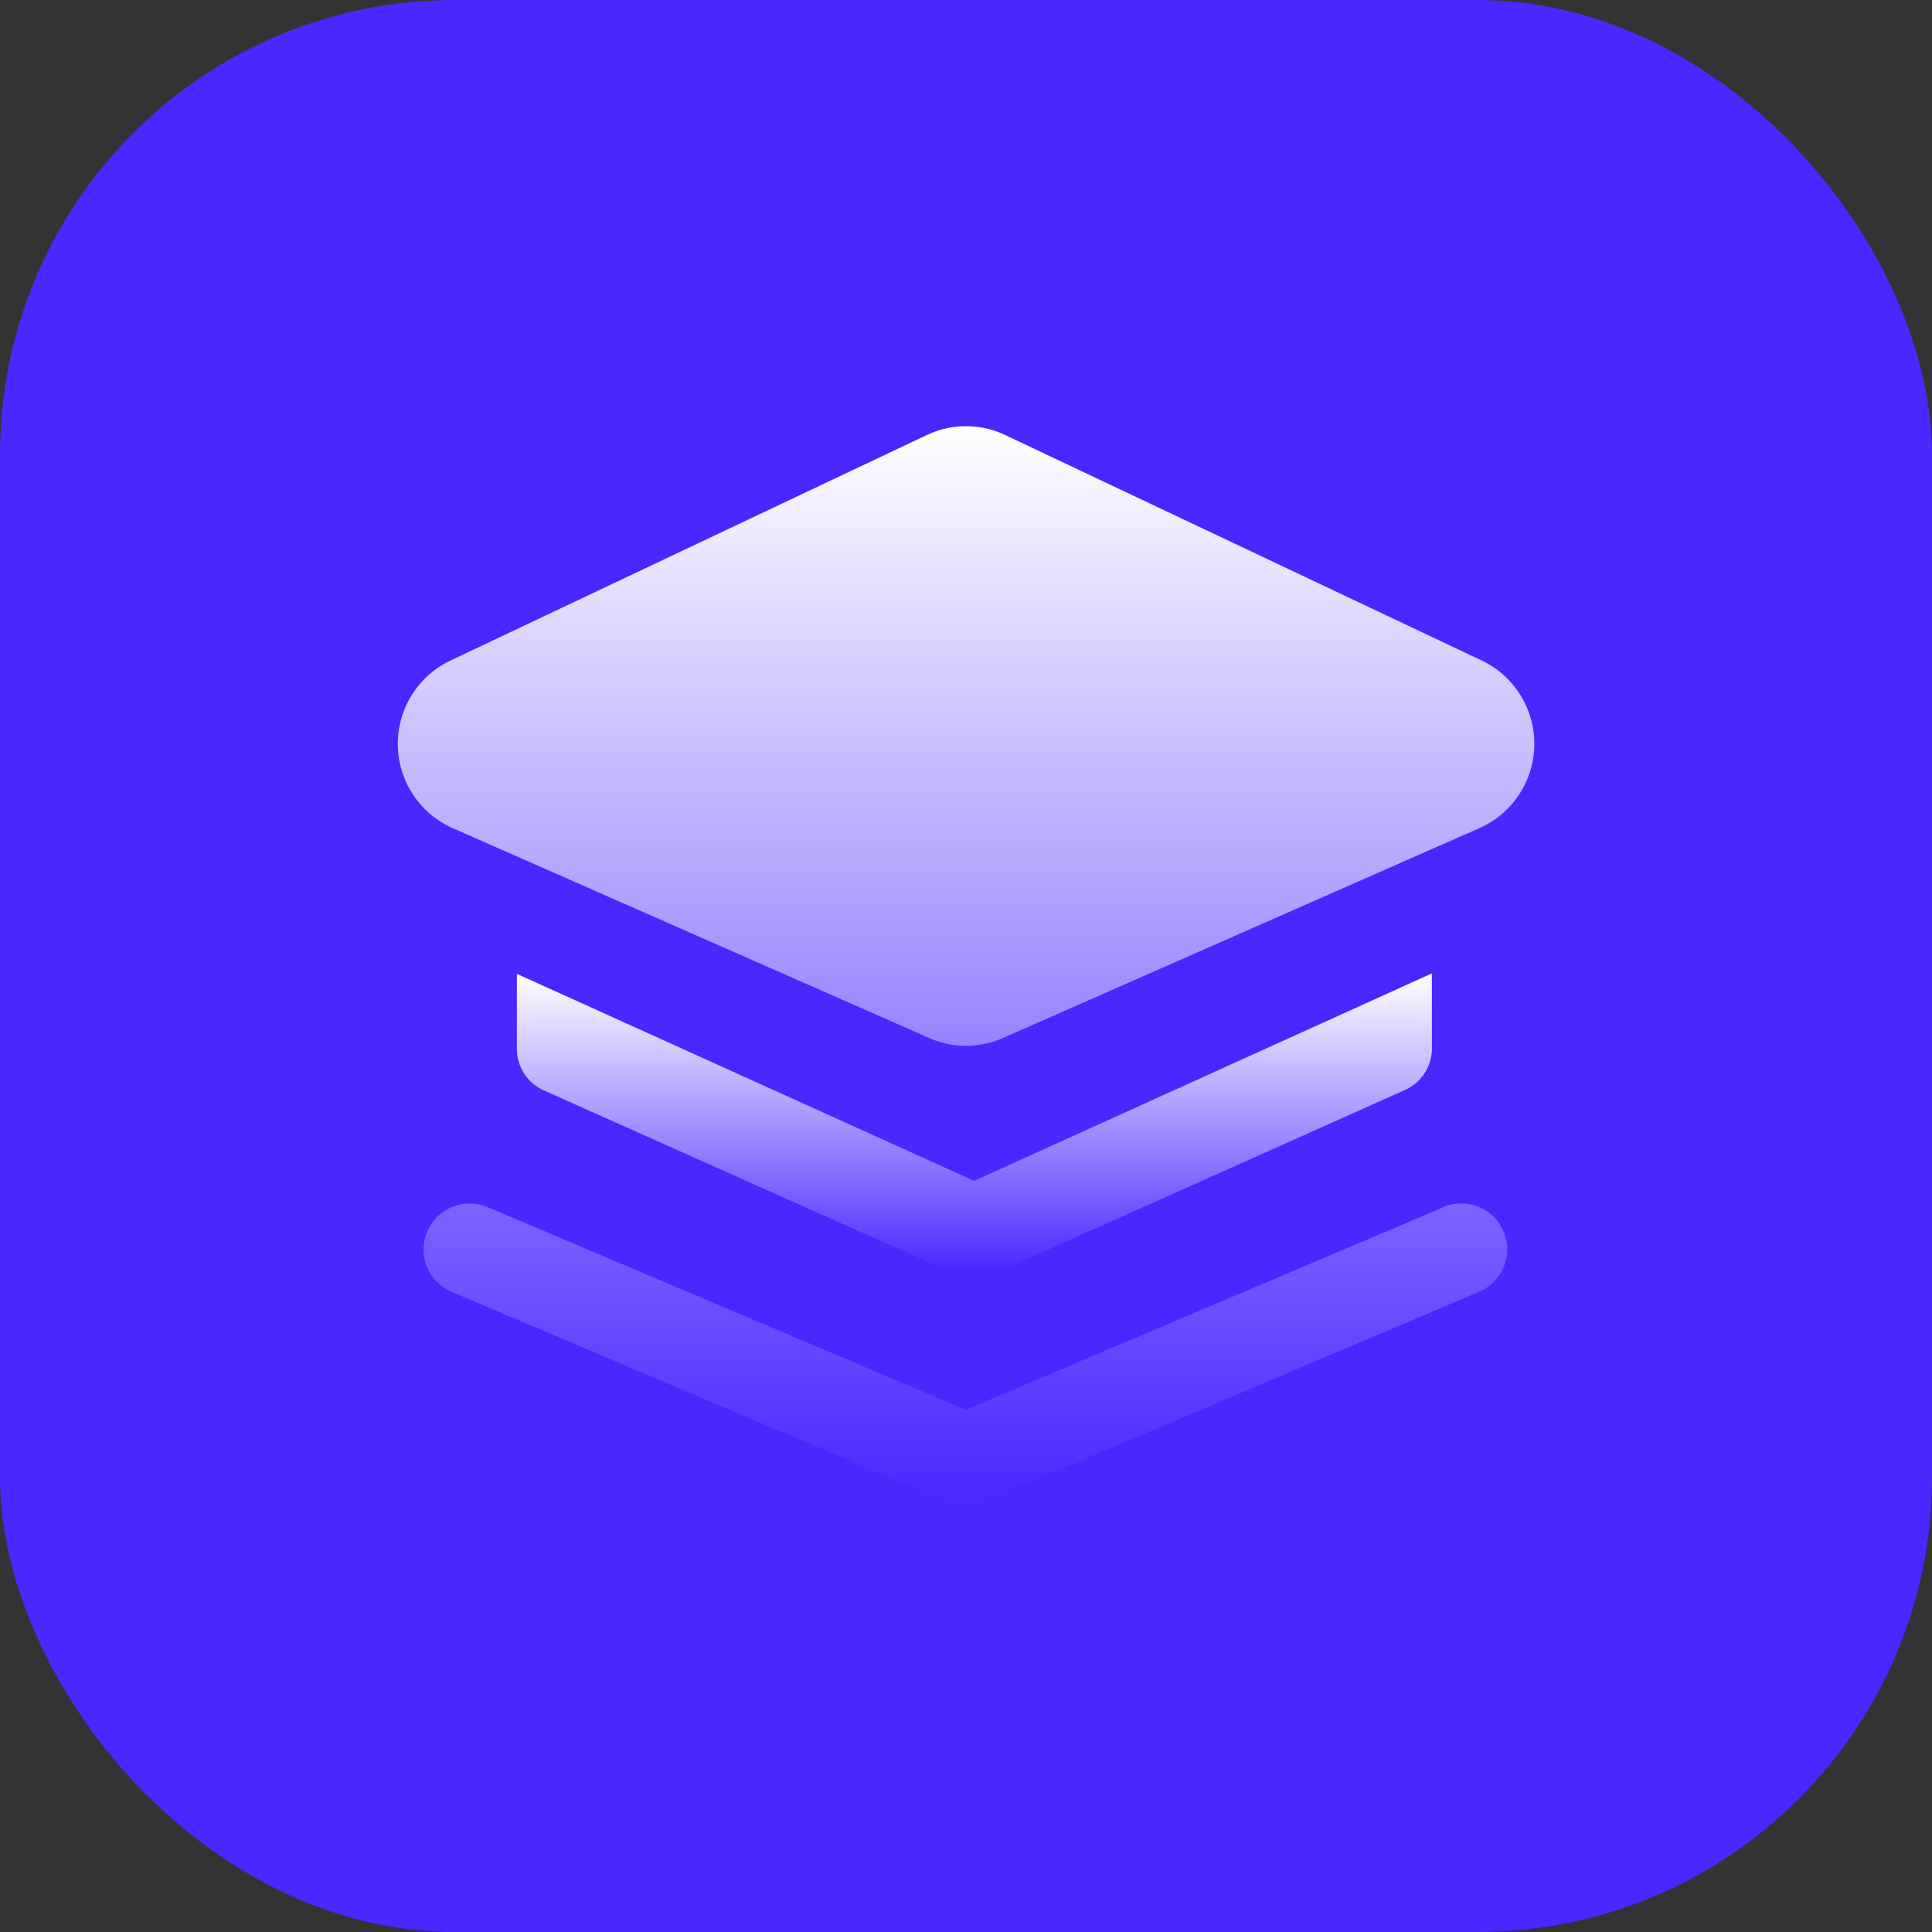
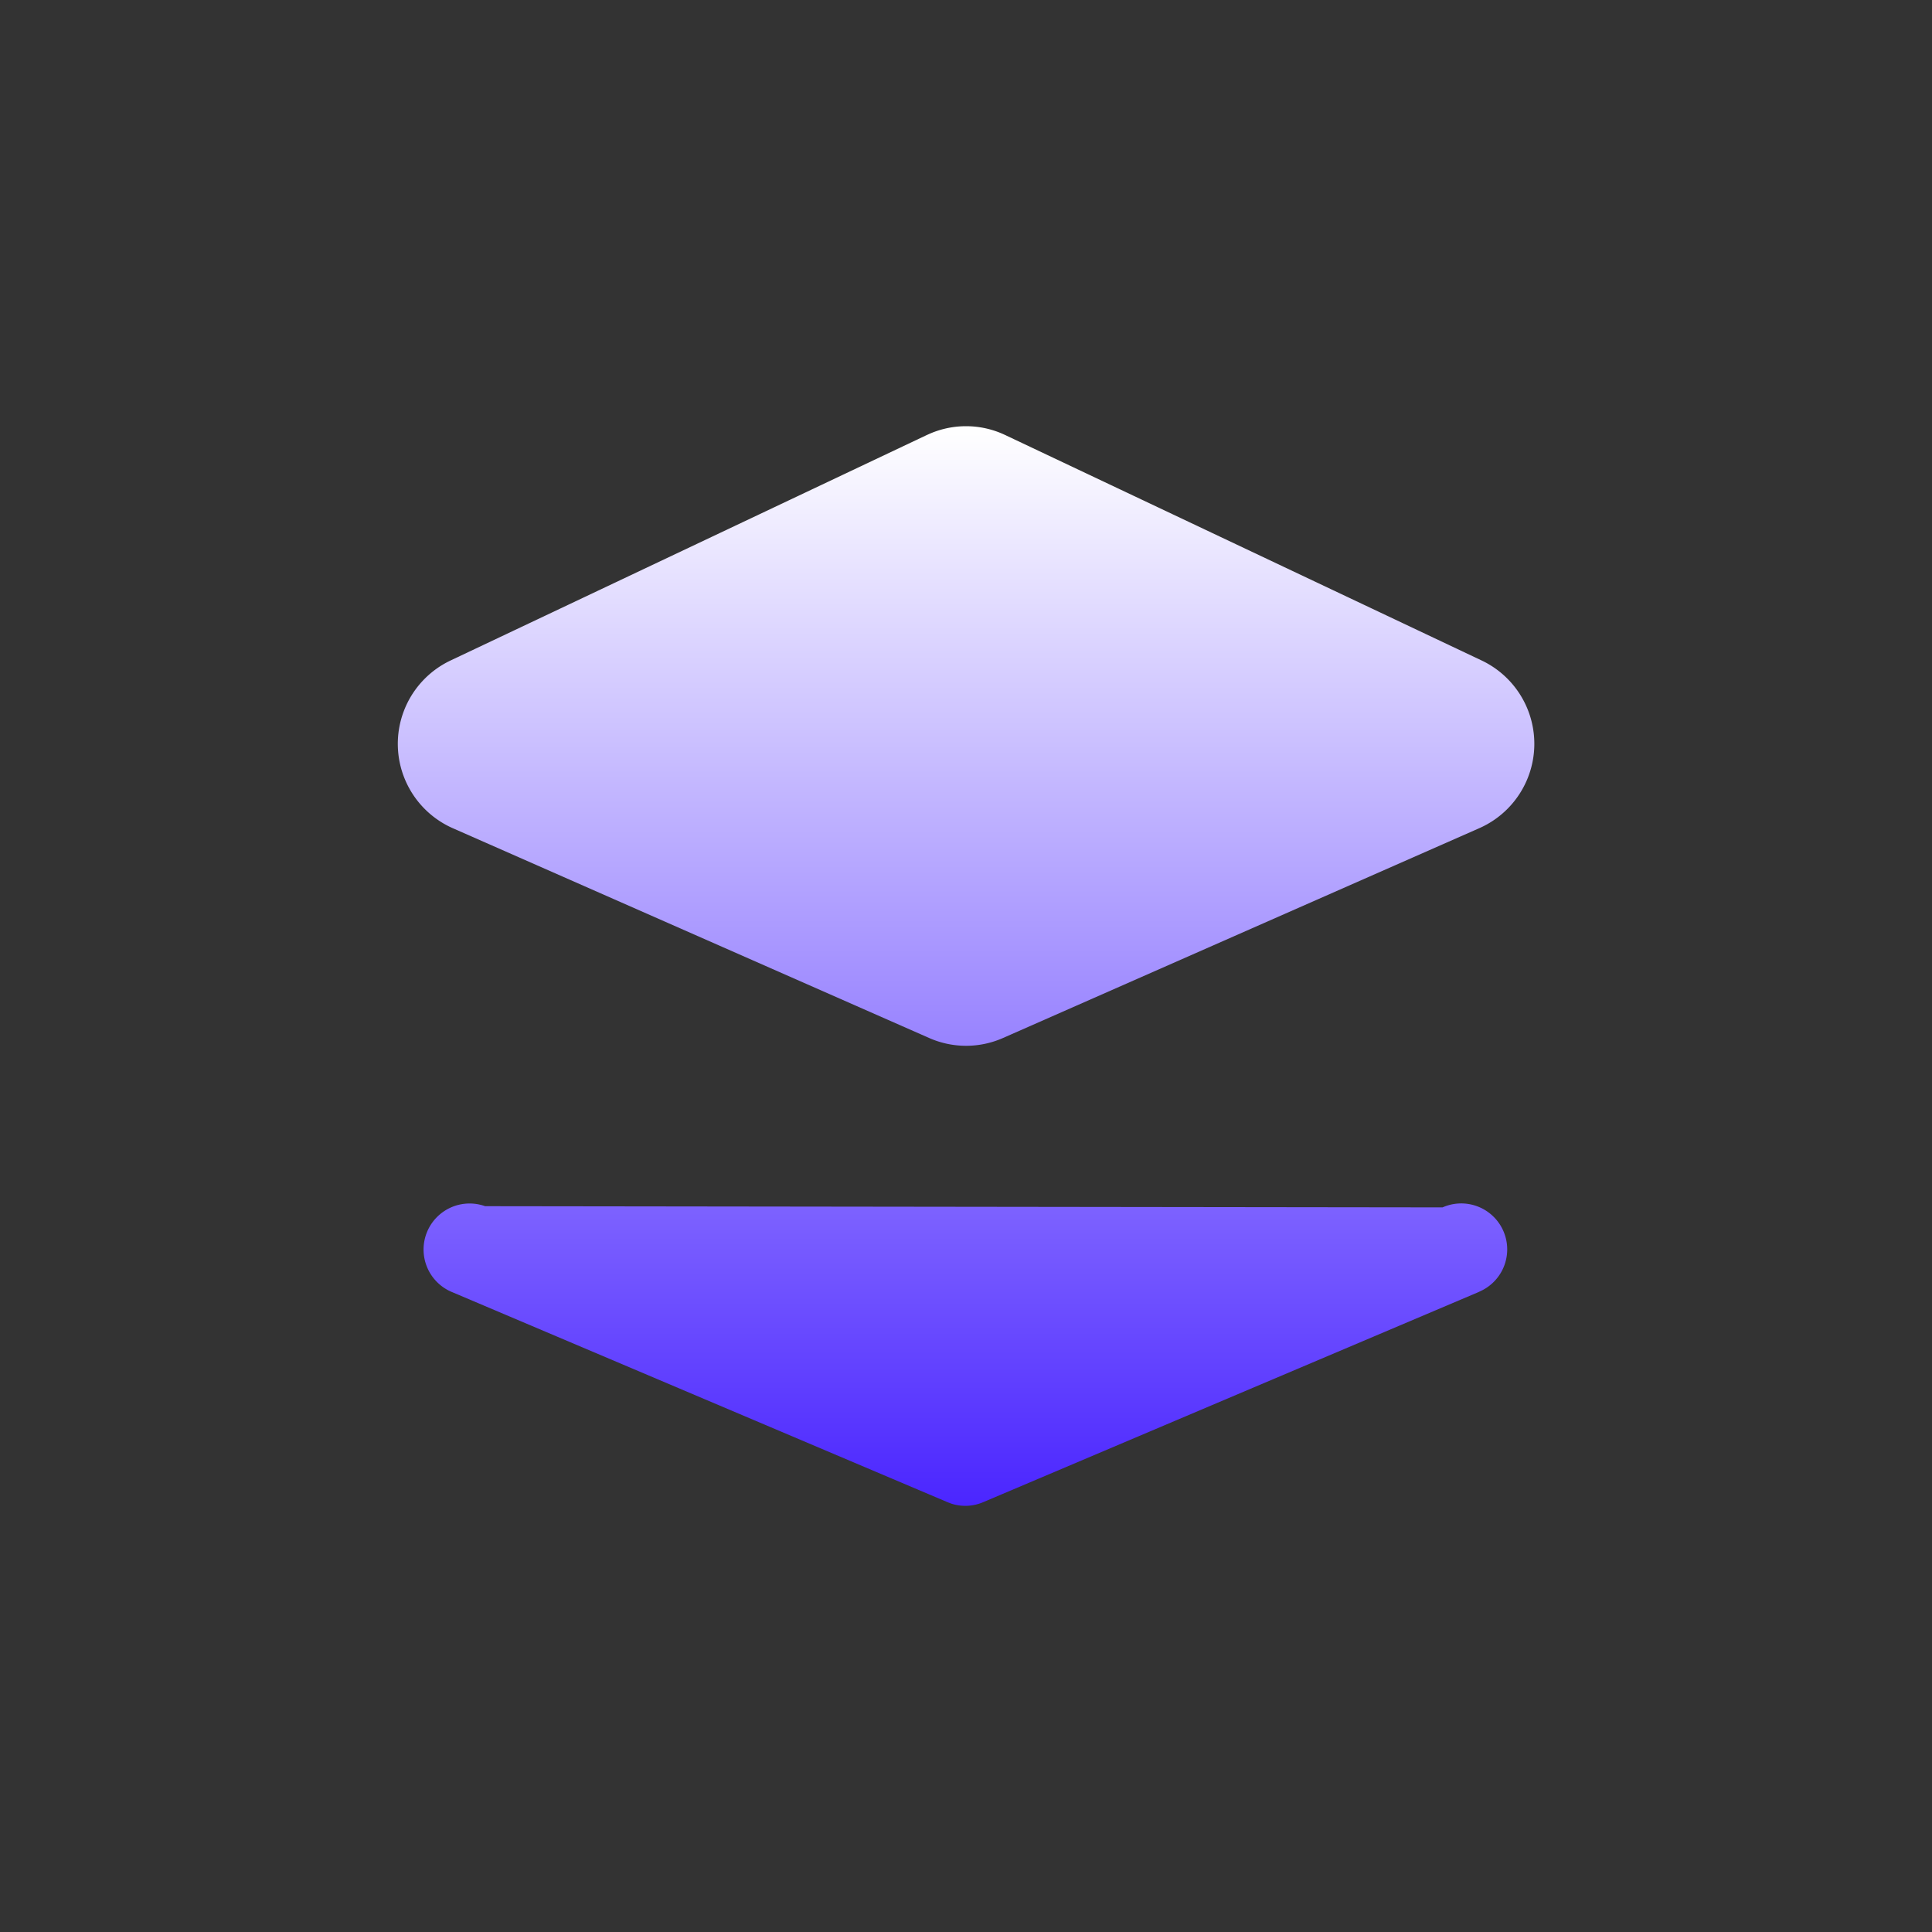
<svg xmlns="http://www.w3.org/2000/svg" width="34" height="34" viewBox="0 0 34 34">
  <rect x="0" y="0" width="34" height="34" fill="#333333" stroke="none" />
  <defs>
    <style>.a{fill:#4b26ff;}.b{fill:url(#a);}</style>
    <linearGradient id="a" x1="0.5" x2="0.5" y2="1" gradientUnits="objectBoundingBox">
      <stop offset="0" stop-color="#fff" />
      <stop offset="1" stop-color="#4b26ff" />
    </linearGradient>
  </defs>
  <g transform="translate(-1084 -2311)">
-     <rect class="a" width="34" height="34" rx="8" transform="translate(1084 2311)" />
-     <path class="b" d="M91.777,106.163l-8.388,3.971a1.623,1.623,0,0,0,.04,2.949l8.388,3.694a1.606,1.606,0,0,0,1.295,0l8.388-3.695a1.623,1.623,0,0,0,.039-2.949l-8.388-3.969a1.606,1.606,0,0,0-1.375,0Zm9.073,13.594a.809.809,0,0,1,.684,1.466l-.057.027-8.712,3.695a.8.8,0,0,1-.559.026l-.068-.026-8.711-3.694A.81.81,0,0,1,84,119.736l.059.022,8.4,3.561,8.4-3.562Z" transform="translate(1008.537 2212.491)" />
-     <path class="b" d="M186.769,512l-8.055,3.651-8.047-3.643v1.312a.8.8,0,0,0,.465.735l6.75,3.017a1.835,1.835,0,0,0,1.665,0l6.758-3.024a.8.8,0,0,0,.465-.735Z" transform="translate(922.429 1816.13)" />
+     <path class="b" d="M91.777,106.163l-8.388,3.971a1.623,1.623,0,0,0,.04,2.949l8.388,3.694a1.606,1.606,0,0,0,1.295,0l8.388-3.695a1.623,1.623,0,0,0,.039-2.949l-8.388-3.969a1.606,1.606,0,0,0-1.375,0Zm9.073,13.594a.809.809,0,0,1,.684,1.466l-.057.027-8.712,3.695a.8.8,0,0,1-.559.026l-.068-.026-8.711-3.694A.81.81,0,0,1,84,119.736Z" transform="translate(1008.537 2212.491)" />
  </g>
</svg>